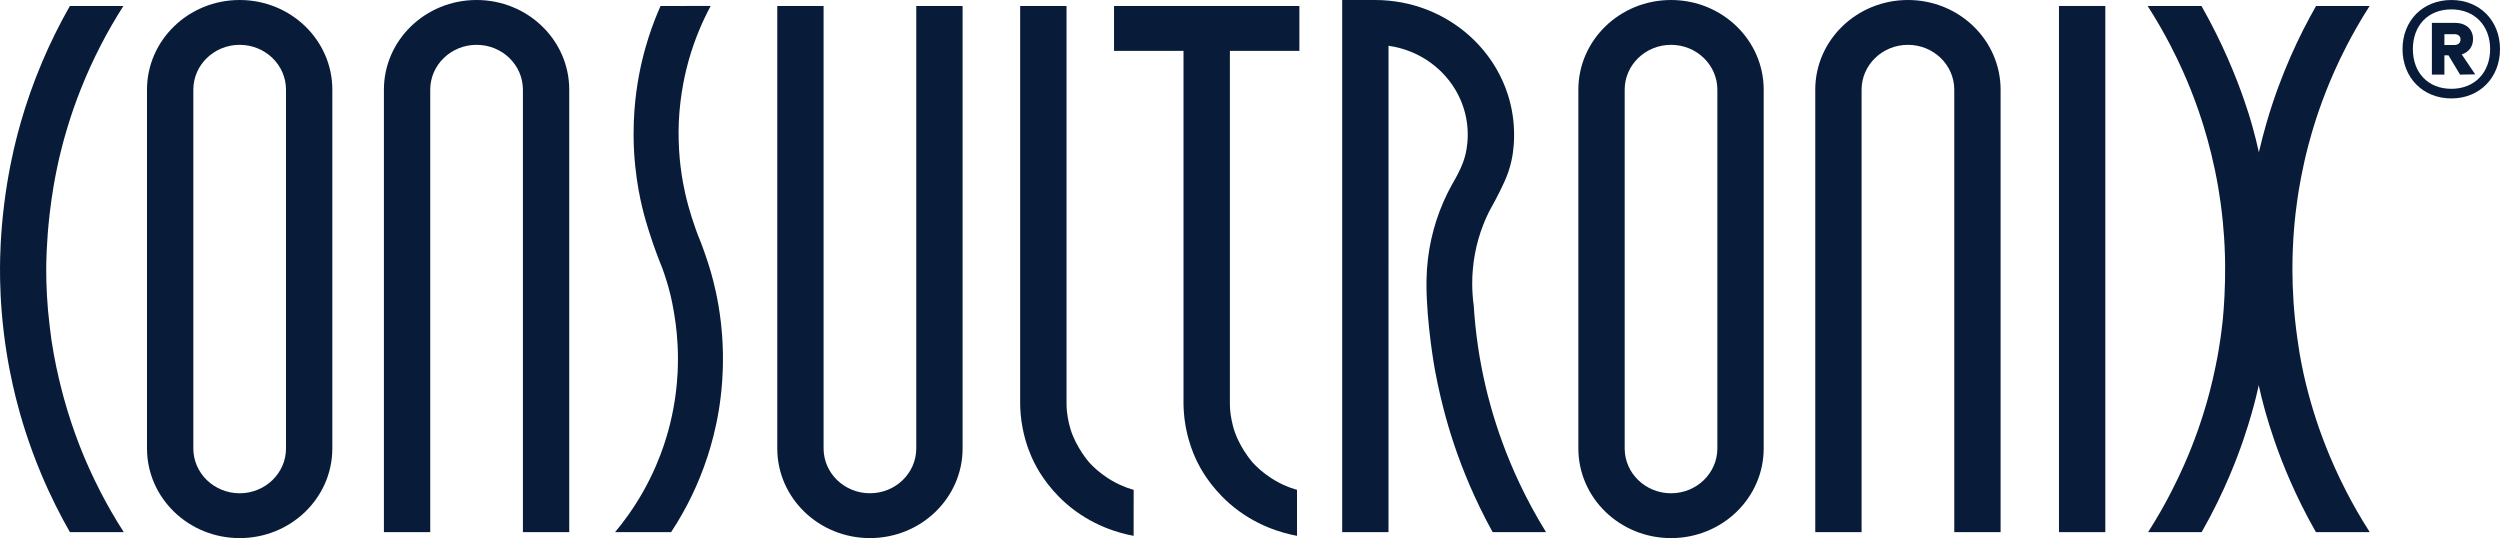
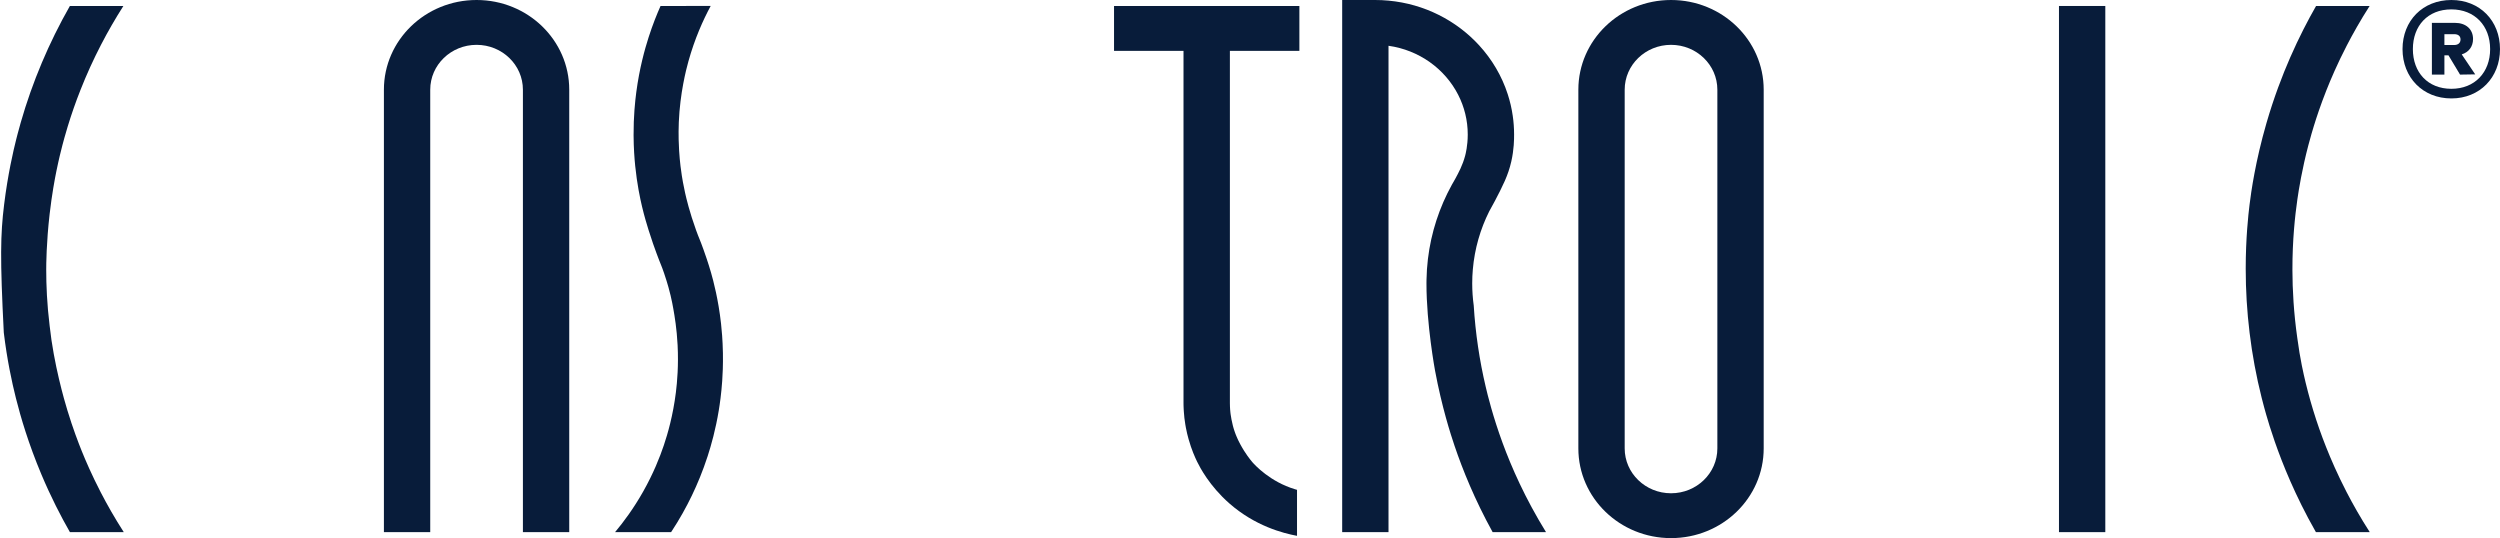
<svg xmlns="http://www.w3.org/2000/svg" version="1.1" width="1460.2px" height="314.3px" preserveAspectRatio="none" viewBox="314.293 314.303 1460.194 314.3">
  <defs>
    <clipPath id="clippath5" transform="">
      <path d="M 0 0 L 2088.779 0 L 2088.779 942.905 L 0 942.905 Z" style="fill: none; clip-rule: nonzero;" />
    </clipPath>
  </defs>
  <g transform="matrix(1 0 0 -1 0 942.905)">
    <g style="clip-path: url(#clippath5);">
      <g transform="translate(386.583 317.791)">
-         <path d="M 0 0 L -31.455 0 C -36.703 9.173 -42.547 20.477 -48.135 33.764 C -55.659 51.654 -60.215 67.185 -62.991 78.233 C -65.38 87.74 -68.181 100.808 -70.075 116.544 C -72.045 132.913 -72.316 146.208 -72.288 154.224 C -72.268 159.834 -72.065 173.672 -69.876 191.39 C -67.687 209.12 -64.495 222.76 -62.827 229.4 C -62.827 229.4 -61.591 234.309 -60.197 239.18 C -53.336 263.14 -43.646 285.97 -31.487 307.3 L -0.237 307.3 C -4.937 299.93 -9.317 292.35 -13.336 284.56 C -17.747 276.04 -21.737 267.27 -25.276 258.29 C -28.057 251.26 -30.567 244.1 -32.776 236.82 C -34.198 232.139 -35.233 228.318 -35.817 226.09 C -36.552 223.279 -37.965 217.704 -39.396 210.63 C -40.244 206.441 -41.963 197.456 -43.305 185.754 C -45.234 168.928 -45.287 156.065 -45.289 153.361 C -45.297 144.233 -44.839 133.15 -43.304 120.599 L -43.304 120.598 C -40.86 97.879 -34.636 76.766 -32.944 71.195 C -29.712 60.552 -26.495 52.195 -24.51 47.285 C -22.385 42.029 -18.736 33.462 -13.433 23.217 C -9.76 16.121 -5.329 8.289 0 0" style="fill: rgb(8, 28, 58); fill-opacity: 1;" />
+         <path d="M 0 0 L -31.455 0 C -36.703 9.173 -42.547 20.477 -48.135 33.764 C -55.659 51.654 -60.215 67.185 -62.991 78.233 C -65.38 87.74 -68.181 100.808 -70.075 116.544 C -72.268 159.834 -72.065 173.672 -69.876 191.39 C -67.687 209.12 -64.495 222.76 -62.827 229.4 C -62.827 229.4 -61.591 234.309 -60.197 239.18 C -53.336 263.14 -43.646 285.97 -31.487 307.3 L -0.237 307.3 C -4.937 299.93 -9.317 292.35 -13.336 284.56 C -17.747 276.04 -21.737 267.27 -25.276 258.29 C -28.057 251.26 -30.567 244.1 -32.776 236.82 C -34.198 232.139 -35.233 228.318 -35.817 226.09 C -36.552 223.279 -37.965 217.704 -39.396 210.63 C -40.244 206.441 -41.963 197.456 -43.305 185.754 C -45.234 168.928 -45.287 156.065 -45.289 153.361 C -45.297 144.233 -44.839 133.15 -43.304 120.599 L -43.304 120.598 C -40.86 97.879 -34.636 76.766 -32.944 71.195 C -29.712 60.552 -26.495 52.195 -24.51 47.285 C -22.385 42.029 -18.736 33.462 -13.433 23.217 C -9.76 16.121 -5.329 8.289 0 0" style="fill: rgb(8, 28, 58); fill-opacity: 1;" />
      </g>
    </g>
    <g style="clip-path: url(#clippath5);">
      <g transform="translate(1742.014 608.64)">
        <path d="M 0 0 L 0 -6.325 L 5.764 -6.325 C 7.731 -6.325 9.419 -5.34 9.419 -3.092 C 9.419 -0.842 7.731 0 5.764 0 Z M 10.122 -11.808 L 17.993 -23.474 L 9.137 -23.615 L 2.389 -12.37 L 0 -12.37 L 0 -23.615 L -7.309 -23.615 L -7.309 6.608 L 6.186 6.608 C 12.511 6.608 16.728 2.953 16.728 -2.811 C 16.728 -7.309 14.198 -10.542 10.122 -11.808 M -18.415 -8.715 C -18.415 -22.351 -9.7 -31.91 4.077 -31.91 C 17.712 -31.91 26.709 -22.351 26.709 -8.715 C 26.709 4.92 17.712 14.479 4.077 14.479 C -9.7 14.479 -18.415 4.92 -18.415 -8.715 M -24.46 -8.715 C -24.46 7.873 -12.651 19.962 4.077 19.962 C 20.664 19.962 32.473 7.873 32.473 -8.715 C 32.473 -25.303 20.664 -37.532 4.077 -37.532 C -12.651 -37.532 -24.46 -25.303 -24.46 -8.715" style="fill: rgb(8, 28, 58); fill-opacity: 1;" />
      </g>
    </g>
    <g style="clip-path: url(#clippath5);">
      <g transform="translate(481.341 366.692)">
-         <path d="M 0 0 C 0 -14.47 -12.12 -26.2 -27.06 -26.2 C -42.01 -26.2 -54.13 -14.47 -54.13 0 L -54.13 209.52 C -54.13 223.99 -42.01 235.72 -27.06 235.72 C -12.12 235.72 0 223.99 0 209.52 Z M -27.06 261.91 C -56.96 261.91 -81.19 238.45 -81.19 209.52 L -81.19 0 C -81.19 -28.93 -56.96 -52.39 -27.06 -52.39 C 2.83 -52.39 27.06 -28.93 27.06 0 L 27.06 209.52 C 27.06 238.45 2.83 261.91 -27.06 261.91" style="fill: rgb(8, 28, 58); fill-opacity: 1;" />
-       </g>
+         </g>
    </g>
    <g style="clip-path: url(#clippath5);">
      <g transform="translate(1317.365 366.692)">
        <path d="M 0 0 C 0 -14.47 -12.12 -26.2 -27.06 -26.2 C -42.01 -26.2 -54.13 -14.47 -54.13 0 L -54.13 209.52 C -54.13 223.99 -42.01 235.72 -27.06 235.72 C -12.12 235.72 0 223.99 0 209.52 Z M -27.06 261.91 C -56.96 261.91 -81.19 238.45 -81.19 209.52 L -81.19 0 C -81.19 -28.93 -56.96 -52.39 -27.06 -52.39 C 2.83 -52.39 27.06 -28.93 27.06 0 L 27.06 209.52 C 27.06 238.45 2.83 261.91 -27.06 261.91" style="fill: rgb(8, 28, 58); fill-opacity: 1;" />
      </g>
    </g>
    <g style="clip-path: url(#clippath5);">
      <g transform="translate(646.773 576.212)">
        <path d="M 0 0 L 0 -258.421 L -27.06 -258.421 L -27.06 0 C -27.06 14.47 -39.18 26.2 -54.12 26.2 C -69.07 26.2 -81.19 14.47 -81.19 0 L -81.19 -258.421 L -108.25 -258.421 L -108.25 0 C -108.25 28.93 -84.02 52.39 -54.12 52.39 C -24.23 52.39 0 28.93 0 0" style="fill: rgb(8, 28, 58); fill-opacity: 1;" />
      </g>
    </g>
    <g style="clip-path: url(#clippath5);">
      <g transform="translate(1482.797 576.212)">
-         <path d="M 0 0 L 0 -258.421 L -27.06 -258.421 L -27.06 0 C -27.06 14.47 -39.18 26.2 -54.12 26.2 C -69.07 26.2 -81.19 14.47 -81.19 0 L -81.19 -258.421 L -108.25 -258.421 L -108.25 0 C -108.25 28.93 -84.02 52.39 -54.12 52.39 C -24.23 52.39 0 28.93 0 0" style="fill: rgb(8, 28, 58); fill-opacity: 1;" />
-       </g>
+         </g>
    </g>
    <g style="clip-path: url(#clippath5);">
      <g transform="translate(768.274 366.702)">
-         <path d="M 0 0 L 0 258.411 L 27.06 258.411 L 27.06 0 C 27.06 -14.47 39.18 -26.2 54.12 -26.2 C 69.07 -26.2 81.19 -14.47 81.19 0 L 81.19 258.411 L 108.25 258.411 L 108.25 0 C 108.25 -28.93 84.02 -52.39 54.12 -52.39 C 24.23 -52.39 0 -28.93 0 0" style="fill: rgb(8, 28, 58); fill-opacity: 1;" />
-       </g>
+         </g>
    </g>
    <g style="clip-path: url(#clippath5);">
      <g transform="translate(976.44 342.505)">
-         <path d="M 0 0 C -0.007 -8.959 -0.015 -17.918 -0.022 -26.876 C -8.195 -25.357 -24.531 -21.117 -39.57 -7.897 C -51.108 2.246 -56.745 13.159 -58.322 16.375 C -59.93 19.656 -63.08 26.692 -64.894 36.225 C -65.969 41.876 -66.271 46.809 -66.295 50.616 L -66.295 282.605 L -39.205 282.605 L -39.205 50.616 C -39.205 48.932 -39.121 47.264 -38.959 45.618 C -38.937 45.394 -38.408 40.25 -36.811 35.174 C -33.446 24.473 -26.024 16.085 -26.024 16.085 C -24.579 14.452 -15.773 4.746 -1.204 0.348 C -0.697 0.195 -0.278 0.077 0 0" style="fill: rgb(8, 28, 58); fill-opacity: 1;" />
-       </g>
+         </g>
    </g>
    <g style="clip-path: url(#clippath5);">
      <g transform="translate(1073.233 598.904)">
        <path d="M 0 0 L 0 26.21 L -40.59 26.21 L -67.68 26.21 L -108.26 26.21 L -108.26 0 L -67.68 0 L -67.68 -205.78 C -67.68 -206.26 -67.67 -206.75 -67.66 -207.26 C -67.644 -207.842 -67.618 -208.453 -67.588 -209.077 C -67.588 -209.078 -67.587 -209.078 -67.587 -209.078 C -67.587 -209.079 -67.587 -209.08 -67.587 -209.081 C -67.564 -209.548 -67.537 -210.026 -67.504 -210.516 C -67.344 -213.117 -67.057 -215.683 -66.626 -218.21 C -66.52 -218.853 -66.406 -219.506 -66.28 -220.17 C -65.83 -222.55 -65.29 -224.78 -64.71 -226.83 C -62.98 -232.99 -60.91 -237.56 -59.7 -240.02 C -58.13 -243.24 -52.49 -254.15 -40.95 -264.29 C -25.91 -277.51 -9.58 -281.75 -1.4 -283.27 L -1.4 -283 L -1.38 -283 L -1.38 -256.4 C -1.66 -256.32 -2.08 -256.2 -2.59 -256.05 C -17.16 -251.65 -25.96 -241.94 -27.41 -240.31 C -27.41 -240.31 -29.66 -237.76 -32.25 -233.68 C -32.3 -233.6 -32.36 -233.51 -32.41 -233.43 C -32.8 -232.82 -33.16 -232.19 -33.53 -231.56 C -33.824 -231.049 -34.126 -230.517 -34.42 -229.979 C -34.798 -229.276 -35.176 -228.573 -35.52 -227.85 C -35.69 -227.49 -35.87 -227.13 -36.03 -226.77 C -36.3 -226.22 -36.54 -225.67 -36.76 -225.11 C -36.9 -224.8 -37.03 -224.48 -37.15 -224.16 C -37.17 -224.1 -37.2 -224.04 -37.22 -223.97 C -37.38 -223.58 -37.52 -223.19 -37.66 -222.79 C -37.85 -222.27 -38.02 -221.75 -38.19 -221.22 C -38.3 -220.86 -38.41 -220.49 -38.52 -220.13 C -38.64 -219.726 -38.744 -219.316 -38.853 -218.909 C -39.521 -216.333 -39.917 -213.953 -40.135 -212.437 C -40.172 -212.151 -40.218 -211.867 -40.25 -211.58 C -40.26 -211.45 -40.28 -211.33 -40.29 -211.22 C -40.35 -210.76 -40.39 -210.29 -40.42 -209.82 C -40.43 -209.8 -40.43 -209.78 -40.43 -209.76 C -40.48 -209.15 -40.52 -208.54 -40.54 -207.93 C -40.57 -207.22 -40.59 -206.5 -40.59 -205.78 L -40.59 0 Z" style="fill: rgb(8, 28, 58); fill-opacity: 1;" />
      </g>
    </g>
    <g style="clip-path: url(#clippath5);">
      <g transform="">
        <path d="M 1543.956 317.791 L 1516.892 317.791 L 1516.892 625.11 L 1543.956 625.11 Z" style="fill: rgb(8, 28, 58); fill-opacity: 1;" />
      </g>
      <g transform="translate(700.103 625.113)">
        <path d="M 0 0 C 9.759 0.002 19.518 0.005 29.278 0.007 C 24.823 -8.283 19.942 -19.147 16.271 -32.364 C 14.961 -37.081 11.382 -50.818 10.67 -67.83 C 10.35 -75.483 10.689 -81.925 10.849 -84.502 C 11.276 -91.369 12.046 -96.668 12.418 -99.054 C 12.672 -100.679 13.283 -104.431 14.35 -109.215 C 15.041 -112.313 16.941 -120.401 20.722 -130.867 C 22.649 -136.2 22.867 -136.07 25.059 -142.198 C 25.942 -144.666 27.788 -149.852 29.501 -155.809 C 30.904 -160.687 33.768 -171.475 35.334 -185.558 C 35.709 -188.928 36.289 -195.007 36.429 -202.673 C 36.556 -209.606 36.276 -215.285 36.015 -219.032 C 35.501 -226.425 34.639 -232.429 33.995 -236.321 C 32.178 -247.316 29.635 -256.419 27.499 -262.997 C 24.695 -271.637 21.488 -279.325 18.262 -286.015 C 15.108 -292.555 11.147 -299.774 6.169 -307.322 L -26.563 -307.322 C -21.479 -301.253 -15.687 -293.409 -10.205 -283.719 C -4.153 -273.02 -0.398 -263.46 1.914 -256.609 C 4.184 -249.882 7.277 -239.208 8.956 -225.745 C 9.74 -219.458 10.558 -209.82 9.965 -198.097 C 9.476 -188.448 8.225 -181.208 7.479 -176.975 C 7.131 -174.954 6.616 -172.257 5.869 -169.103 C 5.43 -167.251 4.276 -162.564 2.058 -156.06 C 0.333 -151.001 0.168 -151.305 -2.411 -144.289 C -3.412 -141.564 -5.171 -136.76 -7.041 -130.733 C -7.961 -127.766 -9.407 -123.077 -10.838 -117.044 C -11.951 -112.348 -13.73 -103.993 -14.808 -93.365 C -15.231 -89.192 -15.715 -83.005 -15.749 -75.486 C -15.799 -64.513 -14.87 -55.679 -14.167 -50.361 C -12.345 -36.557 -9.285 -25.471 -6.935 -18.17 C -4.576 -10.841 -2.091 -4.707 0 0" style="fill: rgb(8, 28, 58); fill-opacity: 1;" />
      </g>
      <g transform="translate(1118.051 497.652)">
        <path d="M 0 0 C 0 0.01 -0.01 0.01 -0.01 0.01 L 0 0.01 Z M 73.91 -127.87 C 68.155 -112.222 65.119 -99.678 64.007 -94.957 C 60.379 -79.554 58.01 -63.688 57.01 -47.46 C 56.43 -43.24 56.13 -38.93 56.13 -34.56 C 56.13 -31.81 56.25 -29.08 56.49 -26.39 C 57.53 -14.31 60.87 -2.85 66.08 7.55 C 66.09 7.55 66.09 7.56 66.09 7.56 C 66.912 8.995 68.067 11.063 69.38 13.586 C 73.968 22.407 77.086 28.401 78.956 36.63 C 80.56 43.69 80.59 49.515 80.59 52.38 C 80.59 56.09 80.32 59.74 79.8 63.31 C 79.19 67.63 78.2 71.83 76.88 75.9 L 76.88 75.91 C 73.42 86.61 67.65 96.32 60.15 104.5 C 46.9 118.95 28.24 128.64 7.24 130.58 C 4.66 130.83 2.04 130.95 -0.61 130.95 L -19.82 130.95 L -19.821 -179.861 L 7.239 -179.861 L 7.24 -26.19 C 7.24 -26.07 7.24 -25.94 7.23 -25.82 L 7.24 -25.82 L 7.24 104.21 C 25.15 101.7 40.22 90.7 47.94 75.56 C 51.51 68.57 53.52 60.71 53.52 52.38 C 53.52 45.847 52.269 41.001 51.996 39.977 C 50.521 34.437 48.253 30.255 46.164 26.4 C 45.408 25.007 44.739 23.866 44.26 23.07 C 44.25 23.06 44.25 23.05 44.24 23.04 C 36.97 9.84 32.11 -4.79 30.26 -20.31 C 29.78 -24.32 29.5 -28.4 29.43 -32.52 C 29.43 -32.52 29.411 -33.526 29.41 -34.56 C 29.369 -58.357 34.423 -85.544 34.423 -85.544 C 38.36 -106.719 43.554 -122.785 45.81 -129.442 C 50.561 -143.457 57.572 -160.845 68.056 -179.861 L 99.236 -179.861 C 86.911 -159.882 79.015 -141.754 73.91 -127.87" style="fill: rgb(8, 28, 58); fill-opacity: 1;" />
      </g>
      <g transform="translate(1568.672 625.113)">
-         <path d="M 0 0 C 10.488 -0.001 20.975 -0.002 31.463 -0.003 C 37.962 -11.474 42.922 -21.785 46.642 -30.234 C 55.099 -49.441 59.471 -64.287 60.592 -68.173 C 60.939 -69.376 61.991 -73.063 63.222 -77.953 C 66.342 -90.353 68.712 -103.042 70.272 -115.963 C 71.762 -128.223 72.522 -140.703 72.522 -153.353 C 72.522 -166.003 71.762 -178.483 70.272 -190.753 C 68.712 -203.673 66.342 -216.363 63.222 -228.763 C 62.275 -232.526 61.37 -235.828 60.592 -238.543 C 58.443 -246.036 54.476 -258.797 47.984 -274.125 C 43.764 -284.089 38.396 -295.329 31.554 -307.322 L 0.281 -307.322 C 5.73 -298.775 10.162 -290.851 13.732 -283.923 C 19.699 -272.34 23.638 -262.796 25.672 -257.653 C 28.452 -250.623 30.962 -243.463 33.172 -236.183 C 34.262 -232.633 35.272 -229.053 36.212 -225.453 C 37.552 -220.353 38.752 -215.193 39.792 -209.993 C 40.432 -206.923 41.002 -203.833 41.522 -200.723 C 41.902 -198.483 42.252 -196.243 42.572 -193.983 C 42.618 -193.653 43.231 -189.362 43.7 -185.116 C 43.917 -183.148 44.938 -173.636 45.207 -160.371 C 45.349 -153.326 45.224 -147.997 45.184 -146.451 C 44.966 -138.047 44.416 -131.049 43.926 -126.047 C 43.134 -117.957 42.118 -111.153 41.261 -106.117 C 38.778 -91.529 35.541 -79.49 32.928 -70.943 C 31.237 -65.412 28.728 -57.81 25.196 -48.94 C 22.728 -42.743 18.849 -33.636 13.313 -22.974 C 9.749 -16.111 5.361 -8.338 0 0" style="fill: rgb(8, 28, 58); fill-opacity: 1;" />
-       </g>
+         </g>
      <g transform="translate(1698.414 317.791)">
        <path d="M 0 0 L -31.45 0 C -37.734 11.031 -42.591 21.083 -46.31 29.551 C -54.005 47.074 -58.428 61.462 -60.521 68.755 C -61.189 71.086 -62.122 74.447 -63.151 78.535 C -66.271 90.935 -68.641 103.625 -70.2 116.545 C -71.69 128.805 -72.45 141.285 -72.45 153.935 C -72.45 171.598 -70.95 185.273 -70.2 191.335 C -69.284 198.746 -66.797 216.567 -60.354 238.828 C -55.985 253.921 -51.037 266.774 -46.541 277.081 C -41.361 288.952 -36.067 299.082 -31.357 307.322 L -0.073 307.322 C -5.451 298.937 -9.864 291.096 -13.465 284.13 C -18.952 273.512 -22.847 264.35 -25.412 257.851 C -28.724 249.459 -31.083 242.305 -32.643 237.245 C -33.27 235.209 -34.518 231.078 -35.859 225.979 C -39.551 211.955 -41.433 200.197 -42.275 194.358 C -43.636 184.912 -45.212 170.572 -45.17 153.037 C -45.143 141.628 -44.429 128.213 -42.308 113.307 C -41.505 107.189 -40.566 101.811 -39.67 97.315 C -39.369 95.801 -38.147 89.736 -36.051 81.775 C -35.11 78.205 -34.11 74.665 -33.031 71.155 C -30.801 63.855 -28.281 56.675 -25.48 49.635 C -22.788 42.865 -18.901 33.786 -13.531 23.405 C -9.893 16.374 -5.434 8.461 0 0" style="fill: rgb(8, 28, 58); fill-opacity: 1;" />
      </g>
    </g>
  </g>
</svg>